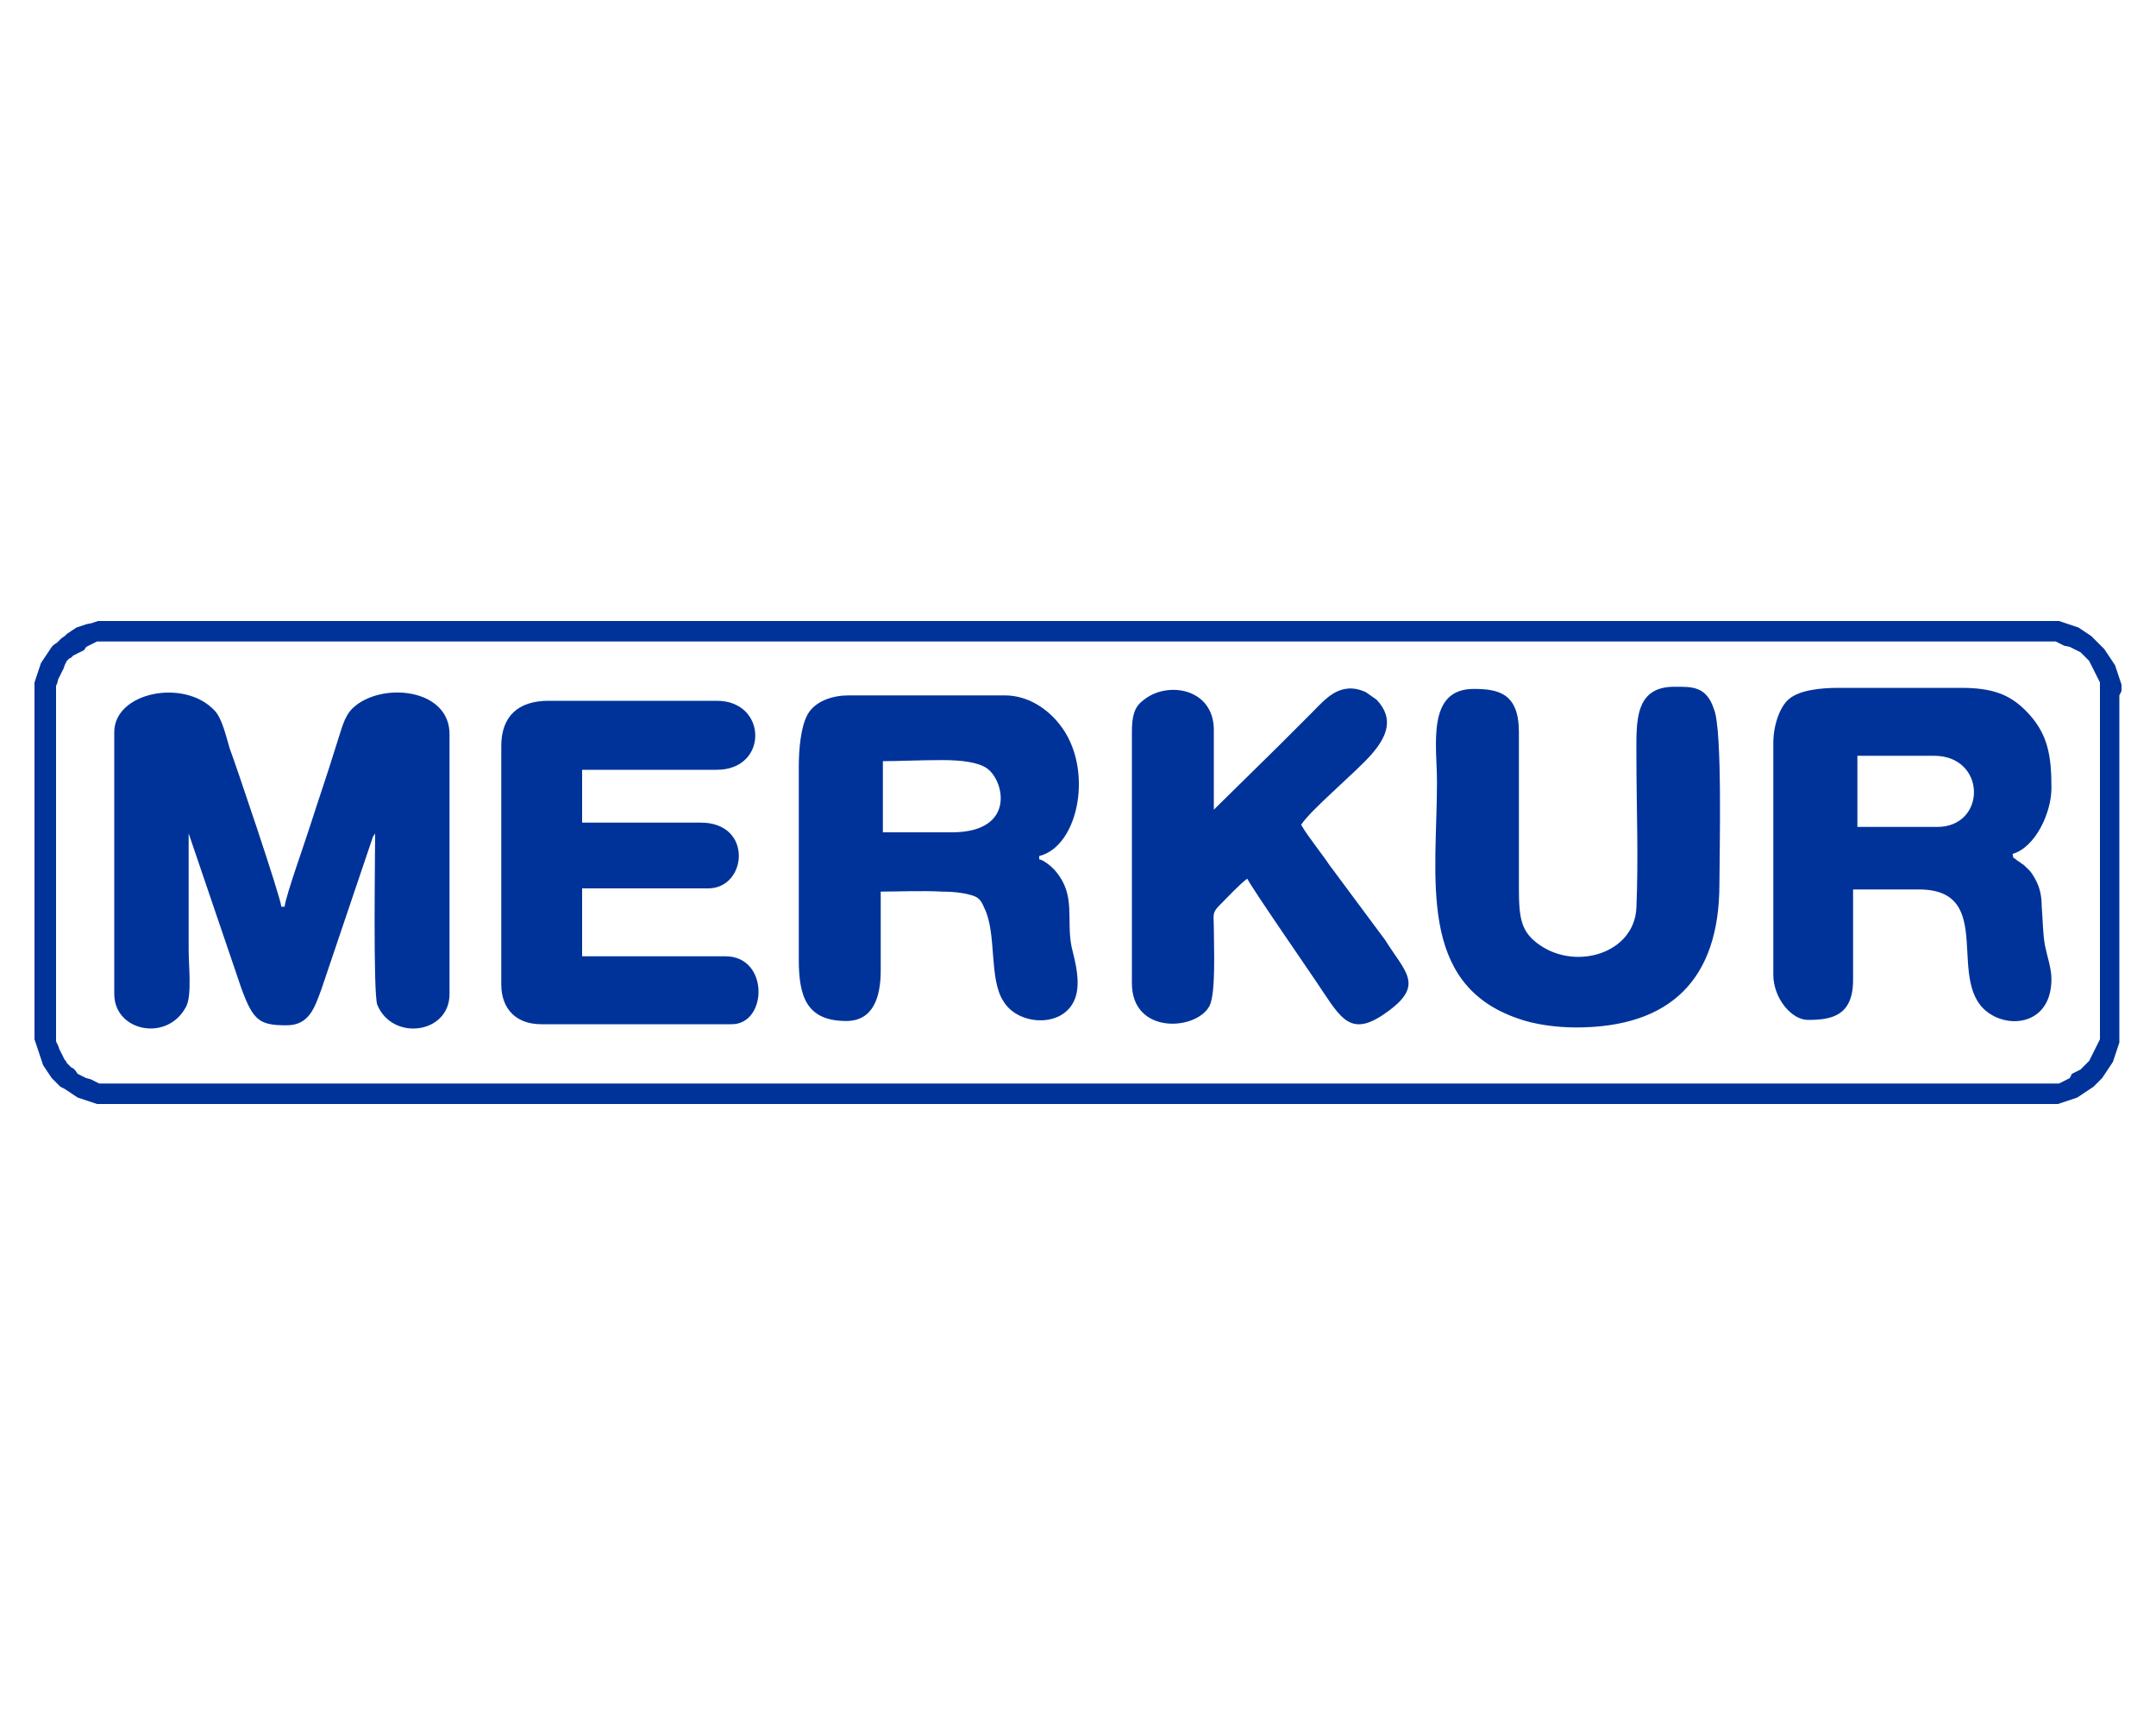
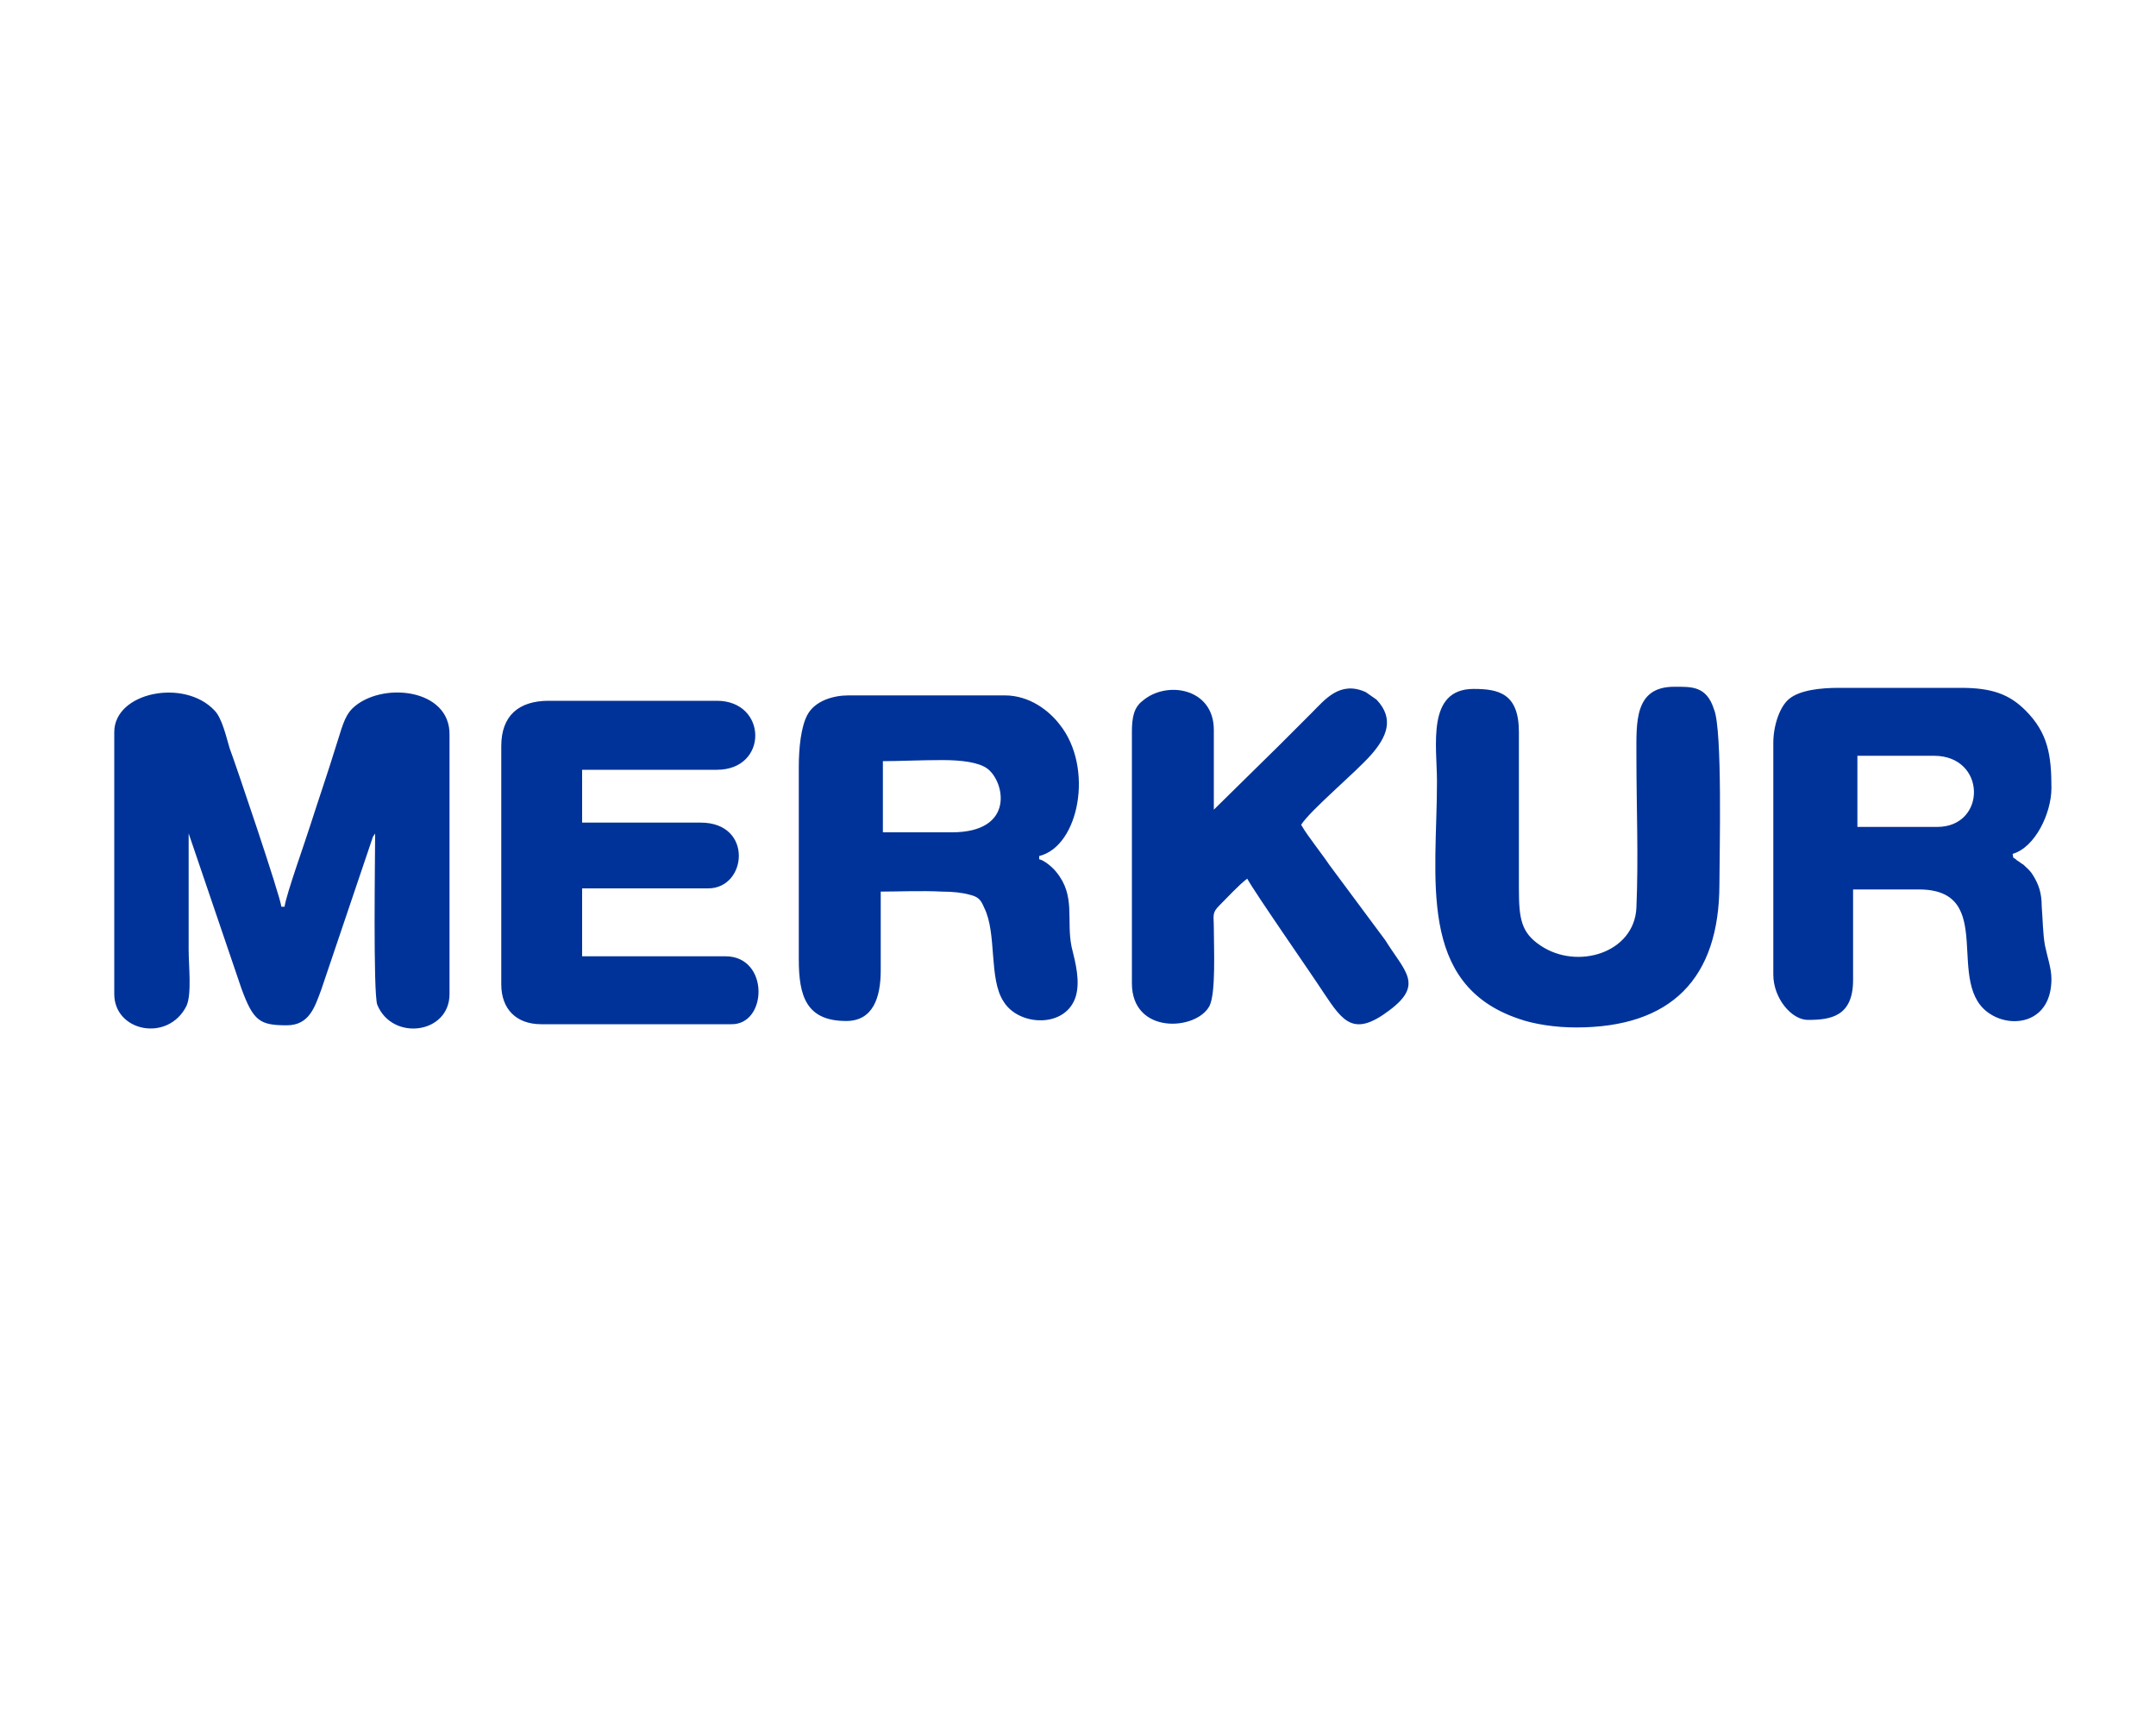
<svg xmlns="http://www.w3.org/2000/svg" version="1.1" id="Vrstva_1" x="0" y="0" viewBox="0 0 200 160" style="enable-background:new 0 0 200 160" xml:space="preserve">
  <style>.st0{fill-rule:evenodd;clip-rule:evenodd;fill:#039}</style>
-   <path class="st0" d="M196.8 64.1v-.6l-.1-.3-.1-.3-.1-.3-.1-.3-.1-.3-.1-.3-.2-.3-.2-.3-.2-.3-.2-.3-.2-.3-.2-.2-.2-.2-.2-.2-.2-.2-.4-.4-.3-.2-.3-.2-.3-.2-.3-.2-.3-.1-.3-.1-.3-.1-.3-.1-.3-.1-.3-.1H9.1l-.3.1-.3.1-.5.1-.3.1-.3.1-.3.1-.3.2-.3.2-.3.2-.2.2-.3.2-.2.2-.2.2-.3.2-.2.2-.2.3-.2.3-.2.3-.2.3-.2.3-.1.3-.1.3-.1.3-.1.3-.1.3-.1.3v33.1l.1.3.1.3.1.3.1.3.1.3.1.3.2.6.2.3.2.3.2.3.2.3.2.2.2.2.2.2.2.2.4.2.3.2.3.2.3.2.3.2.3.1.3.1.3.1.3.1.3.1.3.1h181.9l.3-.1.3-.1.3-.1.3-.1.3-.1.3-.1.3-.2.3-.2.3-.2.3-.2.3-.2.2-.2.2-.2.2-.2.2-.2.2-.3.2-.3.2-.3.2-.3.2-.3.1-.3.1-.3.1-.3.1-.3.1-.3.1-.3V64.5l.2-.4zm-2 31.4v.9l-.1.2-.1.2-.1.2-.1.2-.1.2-.1.2-.1.2-.1.2-.1.2-.1.2-.2.2-.2.2-.2.2-.2.2-.2.1-.2.1-.2.1-.2.1-.2.4-.2.1-.2.1-.2.1-.2.1-.2.1H9.2l-.2-.1-.2-.1-.2-.1-.2-.1-.4-.1-.2-.1-.2-.1-.2-.1-.2-.1-.2-.3-.2-.2-.2-.1-.2-.2-.2-.2-.1-.2-.1-.1-.1-.2-.1-.2-.1-.2-.1-.2-.1-.2-.1-.3-.1-.2-.1-.2v-33l.1-.2.1-.4.1-.2.1-.2.1-.2.1-.2.1-.2.1-.3.1-.2.1-.2.2-.2.2-.1.2-.2.2-.1.2-.1.2-.1.2-.1.2-.1.2-.3.2-.1.2-.1.2-.1.2-.1.2-.1h181.7l.2.1.2.1.2.1.2.1.5.1.2.1.2.1.2.1.2.1.2.1.2.2.2.2.2.2.2.2.1.2.1.2.1.2.1.2.1.2.1.2.1.2.1.2.1.2.1.2v32.2z" />
  <path class="st0" d="M32.7 65.7c-.8.8-1 1.9-1.5 3.4-.8 2.6-1.6 4.9-2.4 7.4-.4 1.3-2.3 6.6-2.4 7.6h-.3c-.1-1-4.3-13.4-4.8-14.7-.3-1-.7-2.8-1.4-3.5-2.8-3-9.3-1.7-9.3 2v24.3c0 3.5 5 4.5 6.7 1.1.5-1.1.2-3.7.2-5.2V77.3l4.9 14.4c1.1 3 1.7 3.4 4.2 3.4 2.1 0 2.6-1.7 3.2-3.3l4.8-14.2c.2-.3.1-.1.2-.3 0 1.7-.2 14.9.2 15.9 1.4 3.4 6.7 2.7 6.7-1v-24c.1-4.4-6.4-5-9-2.5zm157.6 7.4c0-3-.3-5.1-2.4-7.2-1.5-1.5-3.1-2.1-6-2.1h-11.3c-1.7 0-3.6.2-4.6 1-.9.7-1.5 2.5-1.5 4.1v21.5c0 2.2 1.7 4.2 3.2 4.2 2.1 0 4.2-.3 4.2-3.7v-8.4h6.1c7.4 0 2.2 8.9 6.7 11.6 2.1 1.3 5.6.7 5.6-3.3 0-1-.4-2.1-.6-3.1-.2-1.1-.2-2.4-.3-3.6 0-1.3-.3-2.1-.8-2.9-.3-.5-.5-.6-.9-1-.2-.1-.4-.3-.6-.4-.4-.4-.3 0-.4-.6 2.1-.6 3.6-3.8 3.6-6.1zm-10.6 3.6h-7.4v-6.6h7.1c4.9 0 4.9 6.6.3 6.6zm-81.4-9.5c-1-1.3-2.8-2.7-5.1-2.7H78.7c-1.4 0-3.1.5-3.8 1.8-.6 1.1-.8 3.1-.8 4.8V89c0 3.4.7 5.7 4.4 5.7 2.5 0 3.2-2.2 3.2-4.7v-7.3c1.5 0 3.8-.1 5.7 0 1 0 1.9.1 2.6.3.8.2 1 .5 1.3 1.2 1.2 2.4.4 6.6 1.8 8.7 1.4 2.3 5.8 2.5 6.7-.5.4-1.4 0-3-.4-4.6-.5-2.5.4-4.7-1.4-6.9-.3-.4-1.1-1.1-1.6-1.2v-.3c3.7-.9 5.1-8.2 1.9-12.2zm-10 10h-6.4v-6.6c1.4 0 3.5-.1 5.5-.1 1.8 0 3.4.2 4.2.8 1.6 1.2 2.6 5.9-3.3 5.9zm-21 11.5H54v-6.3h11.7c3.6 0 4.2-6.1-.7-6.1H54v-4.9h12.5c4.8 0 4.7-6.4 0-6.4H50.9c-2.8 0-4.4 1.4-4.4 4.2v22.1c0 2.3 1.4 3.7 3.7 3.7h17.6c3.4.1 3.6-6.3-.5-6.3zm88-25c-3.7 0-3.5 3.3-3.5 6.3 0 5 .2 9.4 0 14.2-.2 4.2-5.5 5.8-8.9 3.5-1.8-1.2-2-2.5-2-5.3V67.9c0-3.6-1.9-4-4.2-4-4.4 0-3.4 5.3-3.4 8.6 0 8.9-1.9 18.8 7.6 22 1.4.5 3.4.8 5.3.8 8.8 0 13.3-4.5 13.3-13.3 0-2.7.3-14.3-.5-16.2-.7-2.2-2.1-2.1-3.7-2.1zm-32 16.5c-.4-.6-.8-1.1-1.3-1.8s-.9-1.2-1.3-1.9c.9-1.4 5-4.8 6.5-6.5 1.4-1.6 2.2-3.3.5-5.1l-1-.7c-2.4-1.1-3.8.7-5 1.9l-3 3-6.1 6v-7.4c0-3.9-4.4-4.6-6.6-2.7-.8.6-1 1.5-1 2.9v23.3c0 4.8 6 4.4 7.2 2.1.6-1.2.4-5.4.4-7.2 0-1.2-.2-1.4.5-2.1.7-.7 1.9-2 2.6-2.5.7 1.3 6 8.9 7.1 10.6 1.8 2.7 2.8 4.1 6.1 1.6 3.2-2.4 1.4-3.6-.4-6.5l-5.2-7z" />
</svg>